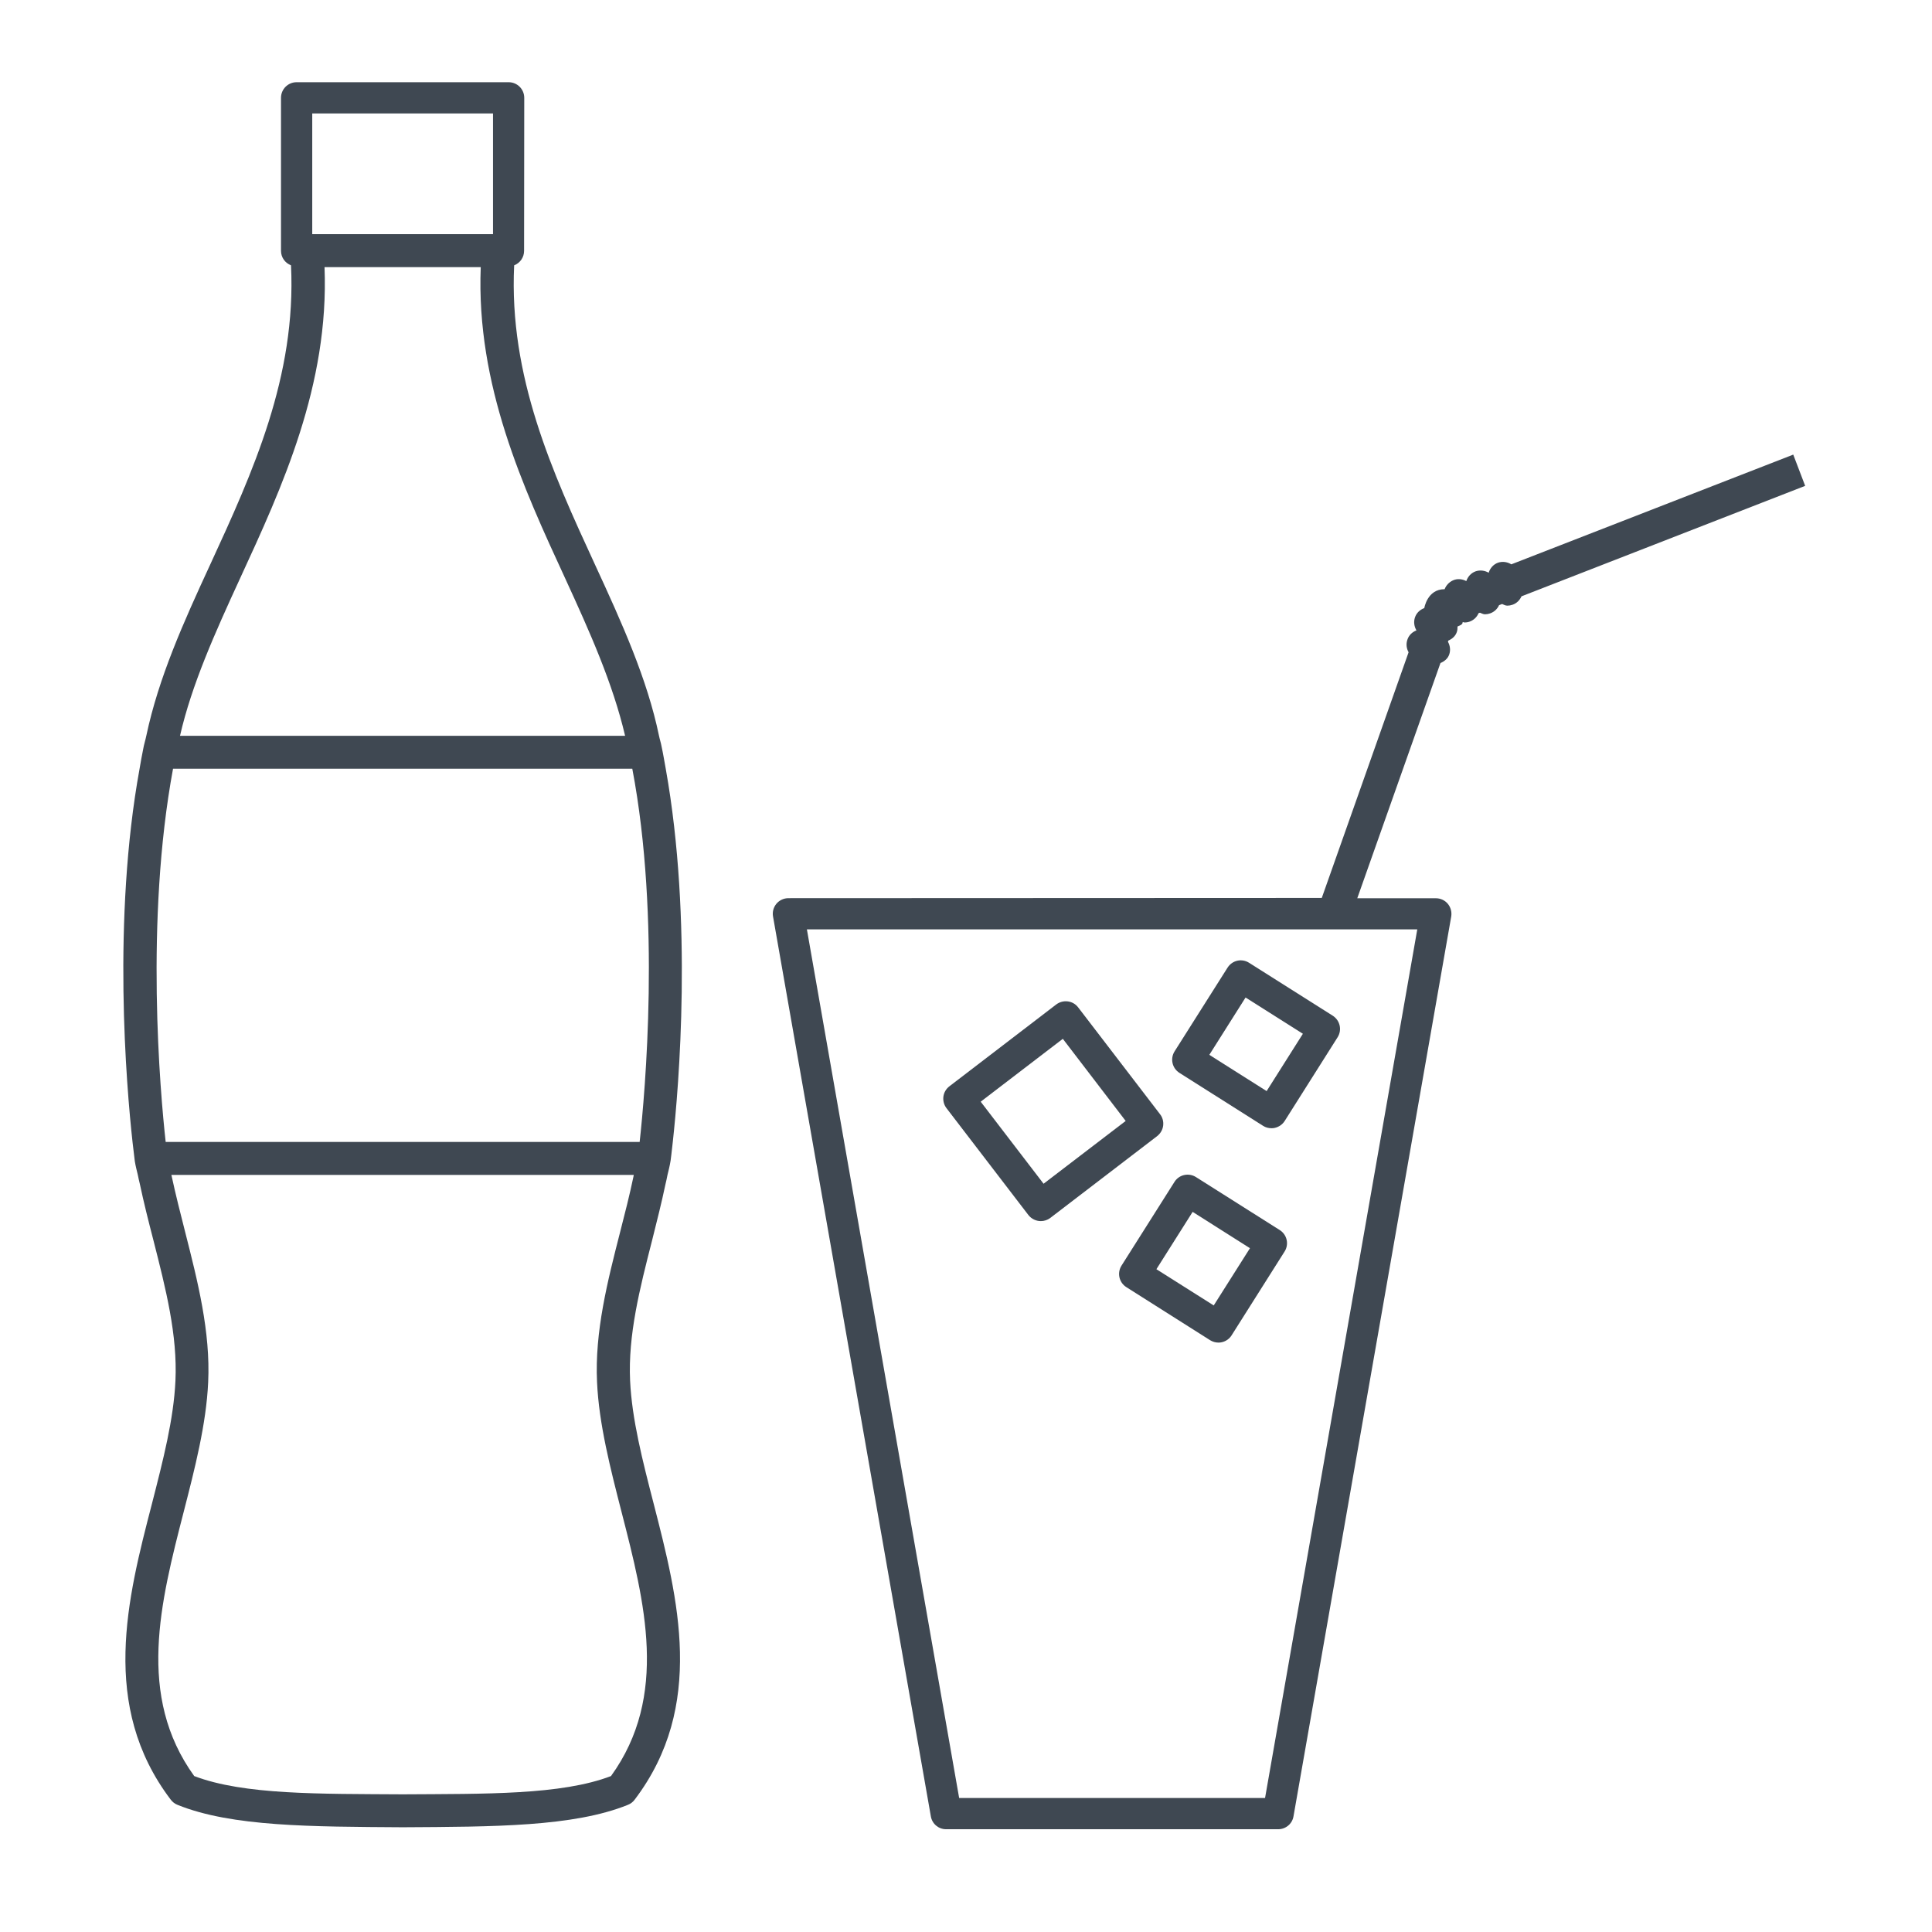
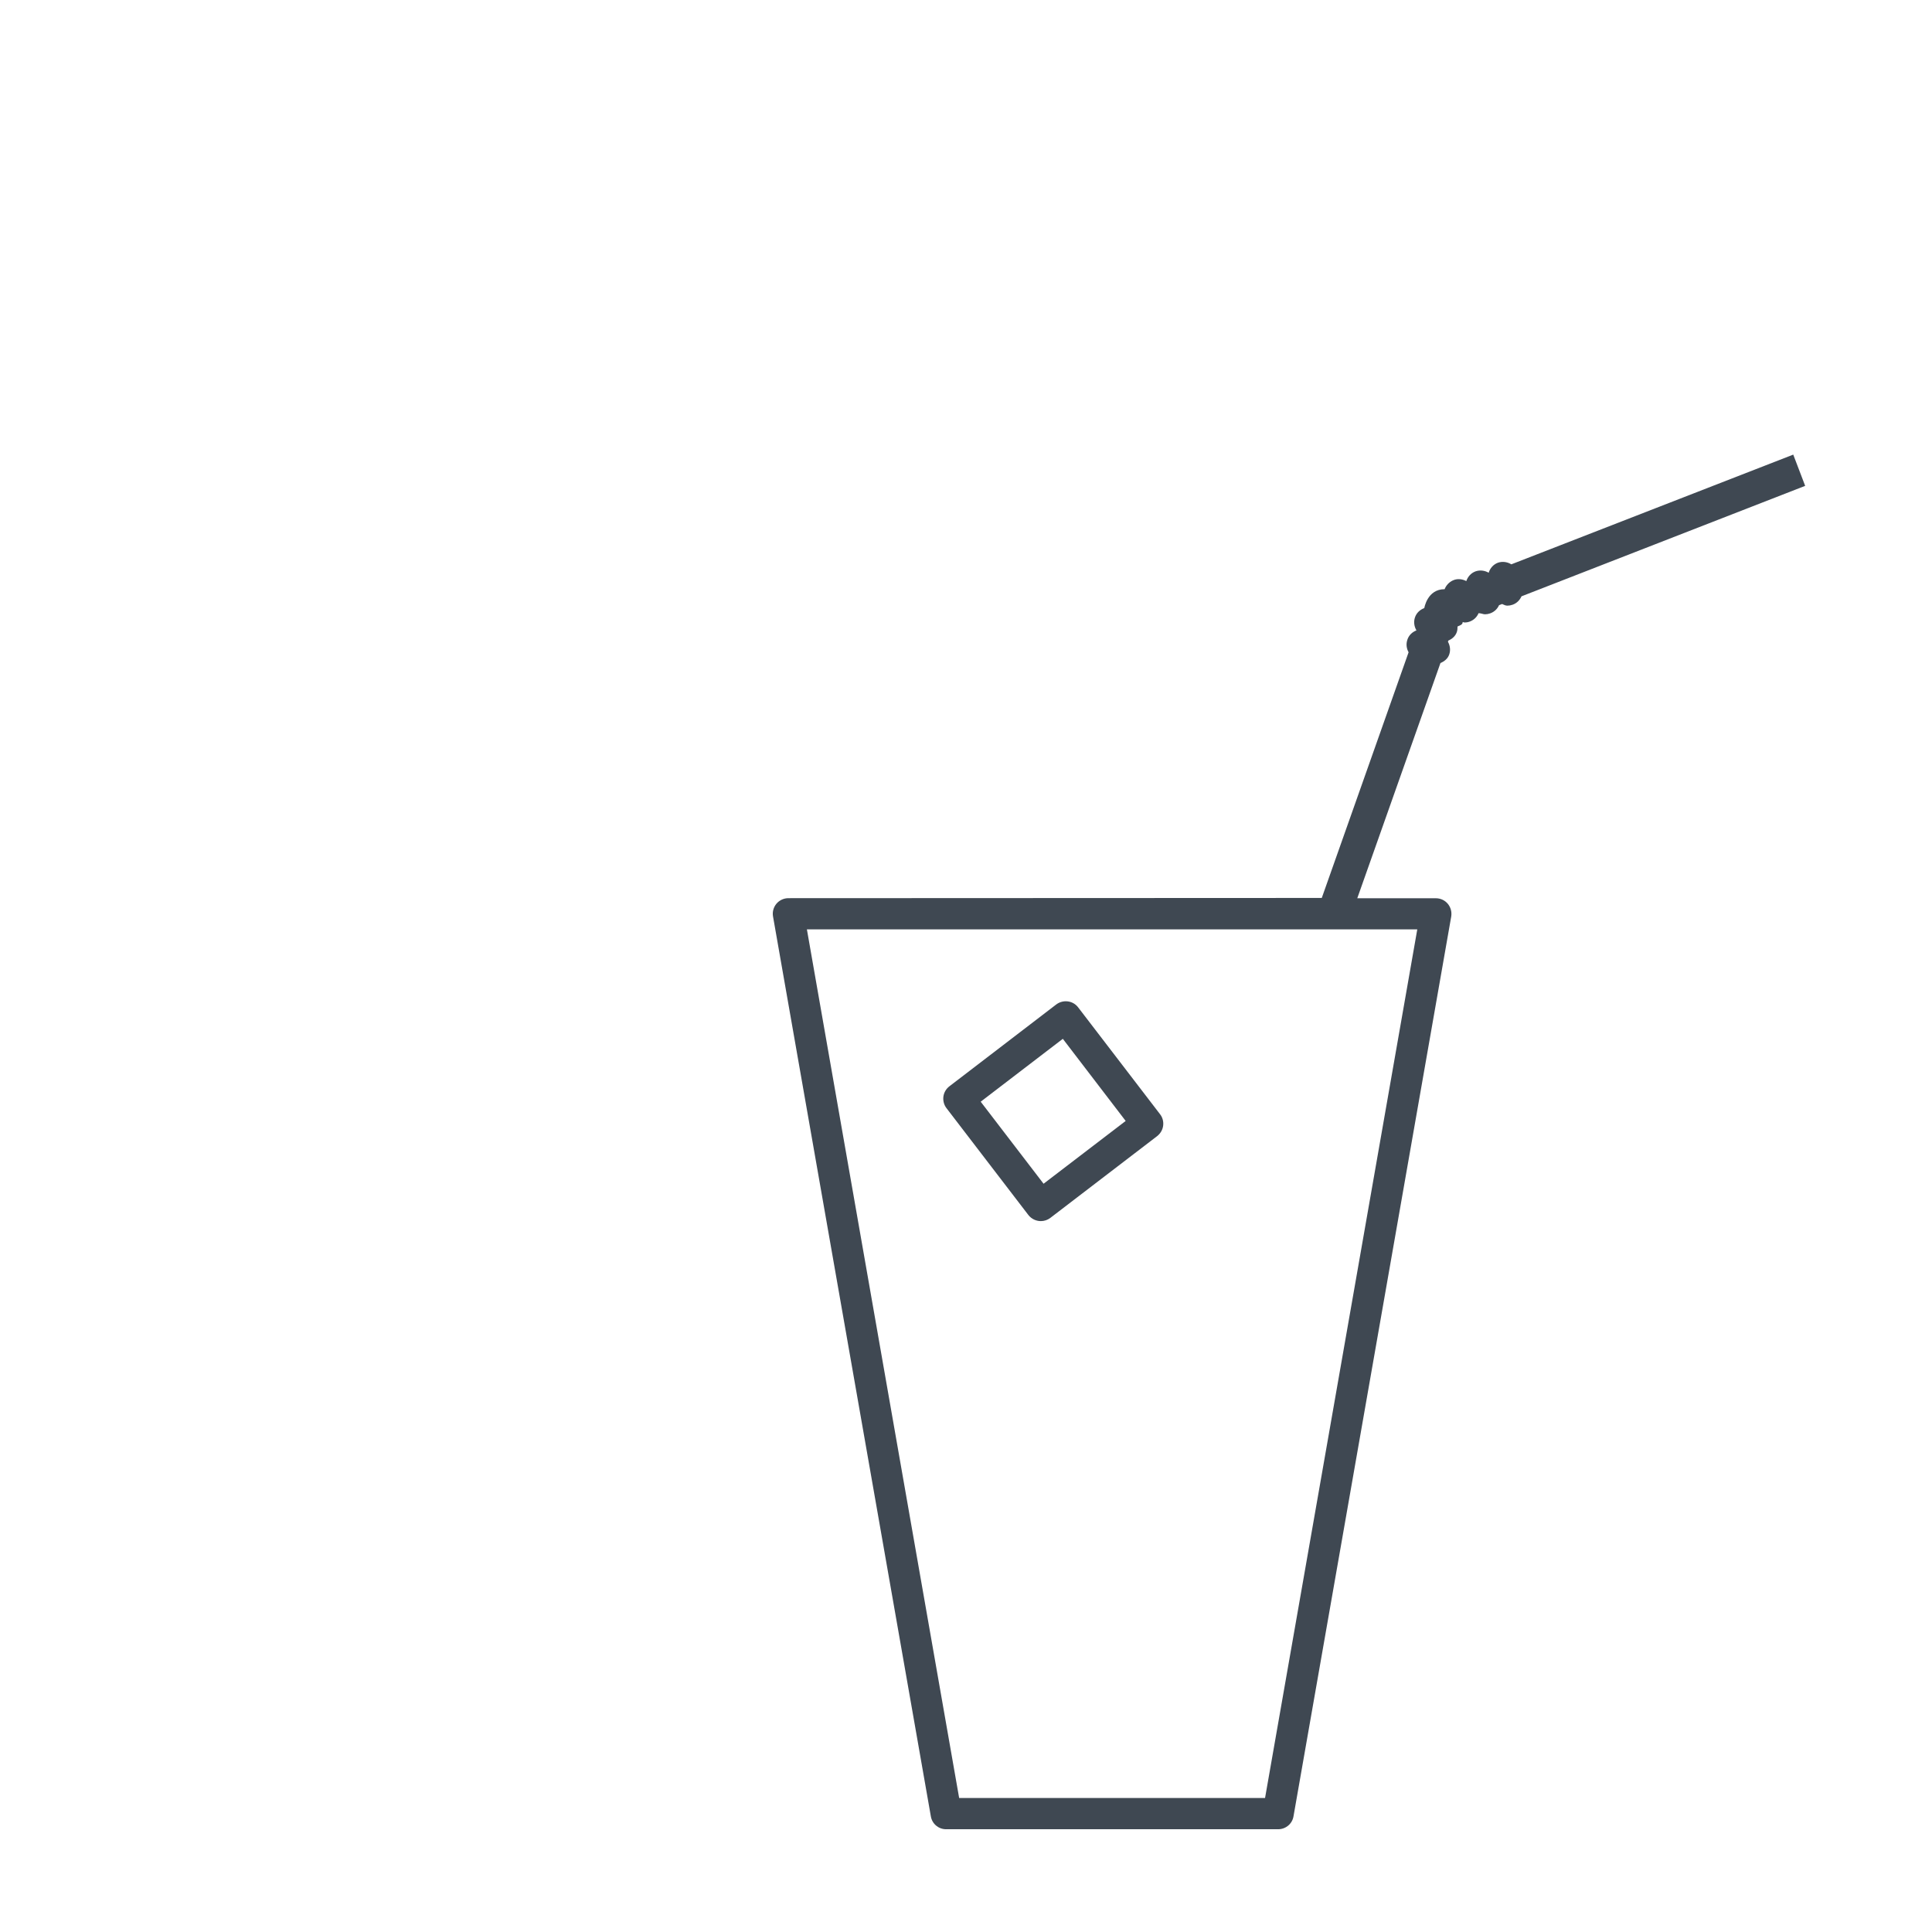
<svg xmlns="http://www.w3.org/2000/svg" width="94" height="94" viewBox="0 0 94 94" fill="none">
  <path d="M46.052 53.919L50.036 59.117C50.187 59.309 50.412 59.412 50.641 59.412C50.803 59.412 50.966 59.361 51.102 59.257L56.3 55.277C56.459 55.151 56.566 54.974 56.592 54.771C56.618 54.572 56.566 54.369 56.441 54.211L52.456 49.012C52.202 48.677 51.722 48.621 51.39 48.872L46.192 52.853C46.033 52.975 45.926 53.155 45.9 53.355C45.875 53.561 45.93 53.76 46.052 53.919ZM51.711 50.543L54.769 54.539L50.774 57.594L47.715 53.602L51.711 50.543Z" fill="#3F4852" />
-   <path d="M57.385 52.2L61.458 54.779C61.58 54.856 61.72 54.893 61.864 54.893C61.919 54.893 61.974 54.89 62.03 54.875C62.229 54.827 62.399 54.709 62.506 54.539L65.081 50.466C65.306 50.108 65.195 49.644 64.845 49.419L60.772 46.843C60.414 46.618 59.953 46.722 59.724 47.083L57.149 51.152C56.924 51.51 57.031 51.975 57.385 52.2ZM60.602 48.533L63.391 50.297L61.627 53.086L58.839 51.322L60.602 48.533Z" fill="#3F4852" />
-   <path d="M62.266 59.848L58.189 57.27C58.02 57.163 57.817 57.126 57.617 57.17C57.418 57.214 57.248 57.336 57.142 57.506L54.566 61.578C54.341 61.936 54.448 62.401 54.803 62.626L58.875 65.205C59.001 65.282 59.137 65.323 59.281 65.323C59.337 65.323 59.392 65.319 59.447 65.305C59.647 65.26 59.816 65.139 59.923 64.969L62.498 60.896C62.727 60.542 62.62 60.073 62.266 59.848ZM59.053 63.515L56.264 61.752L58.027 58.963L60.816 60.73L59.053 63.515Z" fill="#3F4852" />
-   <path d="M32.376 57.627C32.417 57.483 32.443 57.313 32.476 57.166C32.531 56.941 32.586 56.73 32.627 56.472C32.638 56.402 32.679 56.07 32.734 55.561C33.026 52.897 33.715 44.803 32.391 37.402C32.325 37.041 32.266 36.675 32.188 36.318C32.158 36.144 32.099 35.974 32.063 35.797C31.491 33.034 30.266 30.323 28.949 27.471C26.872 22.966 24.754 18.311 25.016 12.909C25.3 12.799 25.499 12.526 25.499 12.205L25.507 4.76C25.507 4.339 25.167 4 24.747 4H14.432C14.011 4 13.672 4.339 13.672 4.76V12.205C13.672 12.526 13.874 12.799 14.159 12.909C14.421 18.311 12.303 22.966 10.226 27.471C8.924 30.289 7.717 32.971 7.119 35.797C7.075 36.011 7.005 36.222 6.968 36.439C6.902 36.757 6.846 37.081 6.791 37.402C5.456 44.722 6.149 52.849 6.448 55.561C6.507 56.081 6.548 56.421 6.559 56.498C6.599 56.745 6.655 56.948 6.706 57.166C6.736 57.302 6.765 57.465 6.799 57.583C6.994 58.505 7.226 59.424 7.463 60.339C8.068 62.714 8.639 64.954 8.536 67.178C8.451 69.049 7.935 71.045 7.393 73.162C6.197 77.774 4.851 83.001 8.304 87.557C8.392 87.675 8.507 87.764 8.643 87.816C11.281 88.882 15.166 88.874 19.585 88.904H19.6C24.016 88.878 27.901 88.882 30.543 87.816C30.679 87.764 30.797 87.675 30.882 87.557C34.335 83.005 32.989 77.774 31.804 73.162C31.258 71.048 30.745 69.049 30.657 67.178C30.554 64.954 31.122 62.714 31.73 60.339C31.959 59.424 32.192 58.505 32.376 57.627ZM15.192 5.52H23.987V11.393H15.192V5.52ZM11.68 28.142C13.72 23.719 16.018 18.735 15.79 12.998H23.39C23.161 18.735 25.459 23.722 27.499 28.142C28.698 30.751 29.812 33.237 30.414 35.801H8.758C9.326 33.315 10.459 30.795 11.68 28.142ZM30.82 57.25C30.632 58.147 30.403 59.047 30.171 59.947C29.562 62.327 28.931 64.791 29.049 67.252C29.141 69.288 29.702 71.461 30.241 73.564C31.373 77.965 32.546 82.514 29.728 86.413C27.304 87.339 23.626 87.276 19.59 87.302C15.551 87.276 11.872 87.335 9.449 86.413C6.634 82.513 7.803 77.965 8.936 73.564C9.475 71.465 10.036 69.292 10.128 67.255C10.246 64.795 9.615 62.327 9.01 59.947C8.781 59.047 8.552 58.15 8.349 57.21L8.338 57.165H30.835C30.831 57.191 30.827 57.221 30.82 57.25ZM31.122 55.56H8.061C7.795 53.159 7.05 44.788 8.419 37.402H30.764C32.152 44.699 31.384 53.177 31.122 55.56Z" fill="#3F4852" />
-   <path d="M87.249 22.119L73.533 27.457C73.345 27.343 73.116 27.302 72.887 27.376C72.655 27.461 72.5 27.645 72.43 27.866C72.246 27.76 72.02 27.723 71.799 27.796C71.57 27.878 71.415 28.058 71.342 28.272C71.142 28.169 70.906 28.14 70.689 28.239C70.497 28.328 70.357 28.486 70.287 28.667C69.442 28.663 69.298 29.586 69.298 29.586C69.091 29.663 68.918 29.818 68.844 30.04C68.77 30.257 68.807 30.482 68.914 30.667L68.91 30.674C68.711 30.752 68.545 30.907 68.475 31.124C68.401 31.338 68.434 31.556 68.534 31.736L64.31 43.689L38.357 43.7C38.135 43.7 37.921 43.8 37.777 43.97C37.634 44.143 37.571 44.368 37.611 44.59L45.289 88.369C45.348 88.734 45.661 89 46.03 89H62.189C62.558 89 62.875 88.734 62.934 88.373L70.608 44.593C70.644 44.372 70.585 44.147 70.442 43.974C70.298 43.8 70.084 43.704 69.859 43.704H66.037L70.084 32.26C70.272 32.179 70.442 32.05 70.512 31.84C70.585 31.626 70.549 31.408 70.449 31.224L70.467 31.168C70.652 31.084 70.81 30.958 70.88 30.752C70.91 30.663 70.917 30.571 70.914 30.482C70.991 30.445 71.076 30.423 71.139 30.357C71.161 30.331 71.153 30.29 71.172 30.265C71.198 30.268 71.224 30.287 71.253 30.287C71.356 30.287 71.463 30.268 71.563 30.22C71.74 30.139 71.869 29.999 71.939 29.833L72.006 29.811C72.087 29.84 72.161 29.888 72.249 29.888C72.334 29.888 72.419 29.873 72.5 29.844C72.703 29.774 72.854 29.626 72.935 29.445L73.083 29.387C73.164 29.42 73.245 29.468 73.338 29.468C73.422 29.468 73.507 29.453 73.592 29.423C73.795 29.353 73.946 29.198 74.027 29.014L87.829 23.639L87.249 22.119ZM61.55 87.481H46.667L39.259 45.217H68.957L61.55 87.481Z" fill="#3F4852" />
+   <path d="M87.249 22.119L73.533 27.457C73.345 27.343 73.116 27.302 72.887 27.376C72.655 27.461 72.5 27.645 72.43 27.866C72.246 27.76 72.02 27.723 71.799 27.796C71.57 27.878 71.415 28.058 71.342 28.272C71.142 28.169 70.906 28.14 70.689 28.239C70.497 28.328 70.357 28.486 70.287 28.667C69.442 28.663 69.298 29.586 69.298 29.586C69.091 29.663 68.918 29.818 68.844 30.04C68.77 30.257 68.807 30.482 68.914 30.667L68.91 30.674C68.711 30.752 68.545 30.907 68.475 31.124C68.401 31.338 68.434 31.556 68.534 31.736L64.31 43.689L38.357 43.7C38.135 43.7 37.921 43.8 37.777 43.97C37.634 44.143 37.571 44.368 37.611 44.59L45.289 88.369C45.348 88.734 45.661 89 46.03 89H62.189C62.558 89 62.875 88.734 62.934 88.373L70.608 44.593C70.644 44.372 70.585 44.147 70.442 43.974C70.298 43.8 70.084 43.704 69.859 43.704H66.037L70.084 32.26C70.272 32.179 70.442 32.05 70.512 31.84C70.585 31.626 70.549 31.408 70.449 31.224L70.467 31.168C70.652 31.084 70.81 30.958 70.88 30.752C70.91 30.663 70.917 30.571 70.914 30.482C70.991 30.445 71.076 30.423 71.139 30.357C71.161 30.331 71.153 30.29 71.172 30.265C71.198 30.268 71.224 30.287 71.253 30.287C71.356 30.287 71.463 30.268 71.563 30.22C71.74 30.139 71.869 29.999 71.939 29.833C72.087 29.84 72.161 29.888 72.249 29.888C72.334 29.888 72.419 29.873 72.5 29.844C72.703 29.774 72.854 29.626 72.935 29.445L73.083 29.387C73.164 29.42 73.245 29.468 73.338 29.468C73.422 29.468 73.507 29.453 73.592 29.423C73.795 29.353 73.946 29.198 74.027 29.014L87.829 23.639L87.249 22.119ZM61.55 87.481H46.667L39.259 45.217H68.957L61.55 87.481Z" fill="#3F4852" />
</svg>